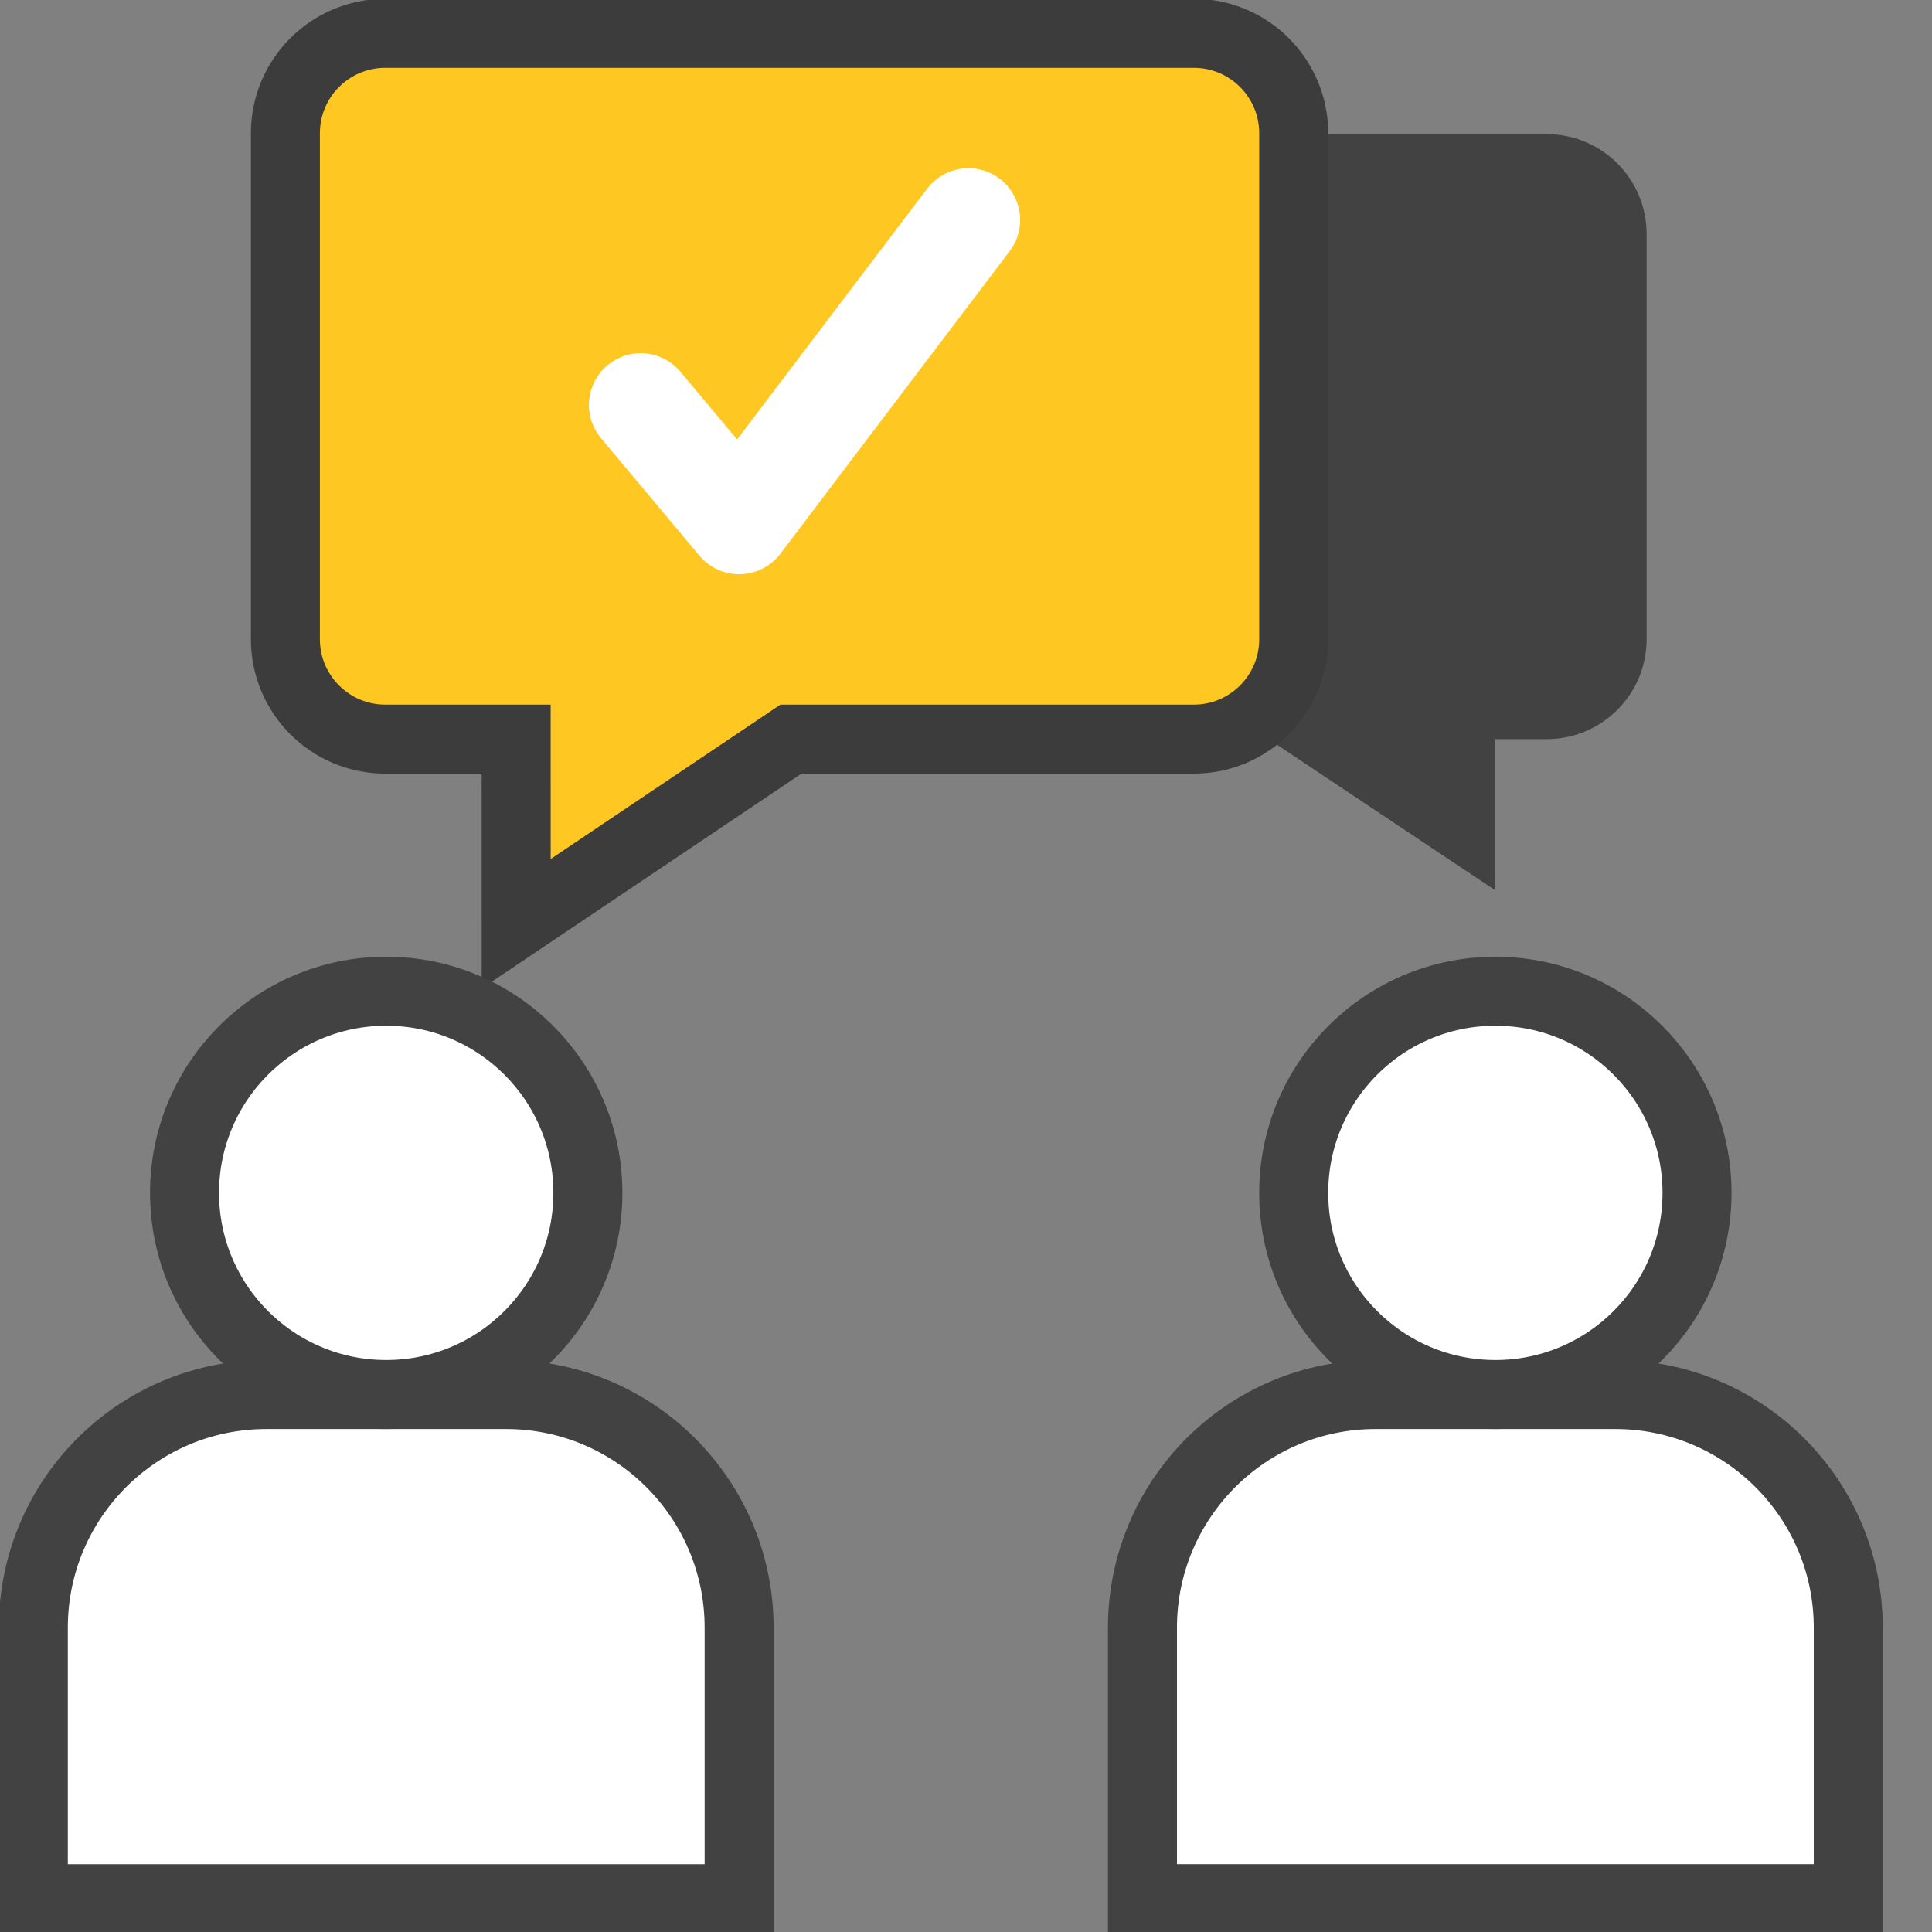
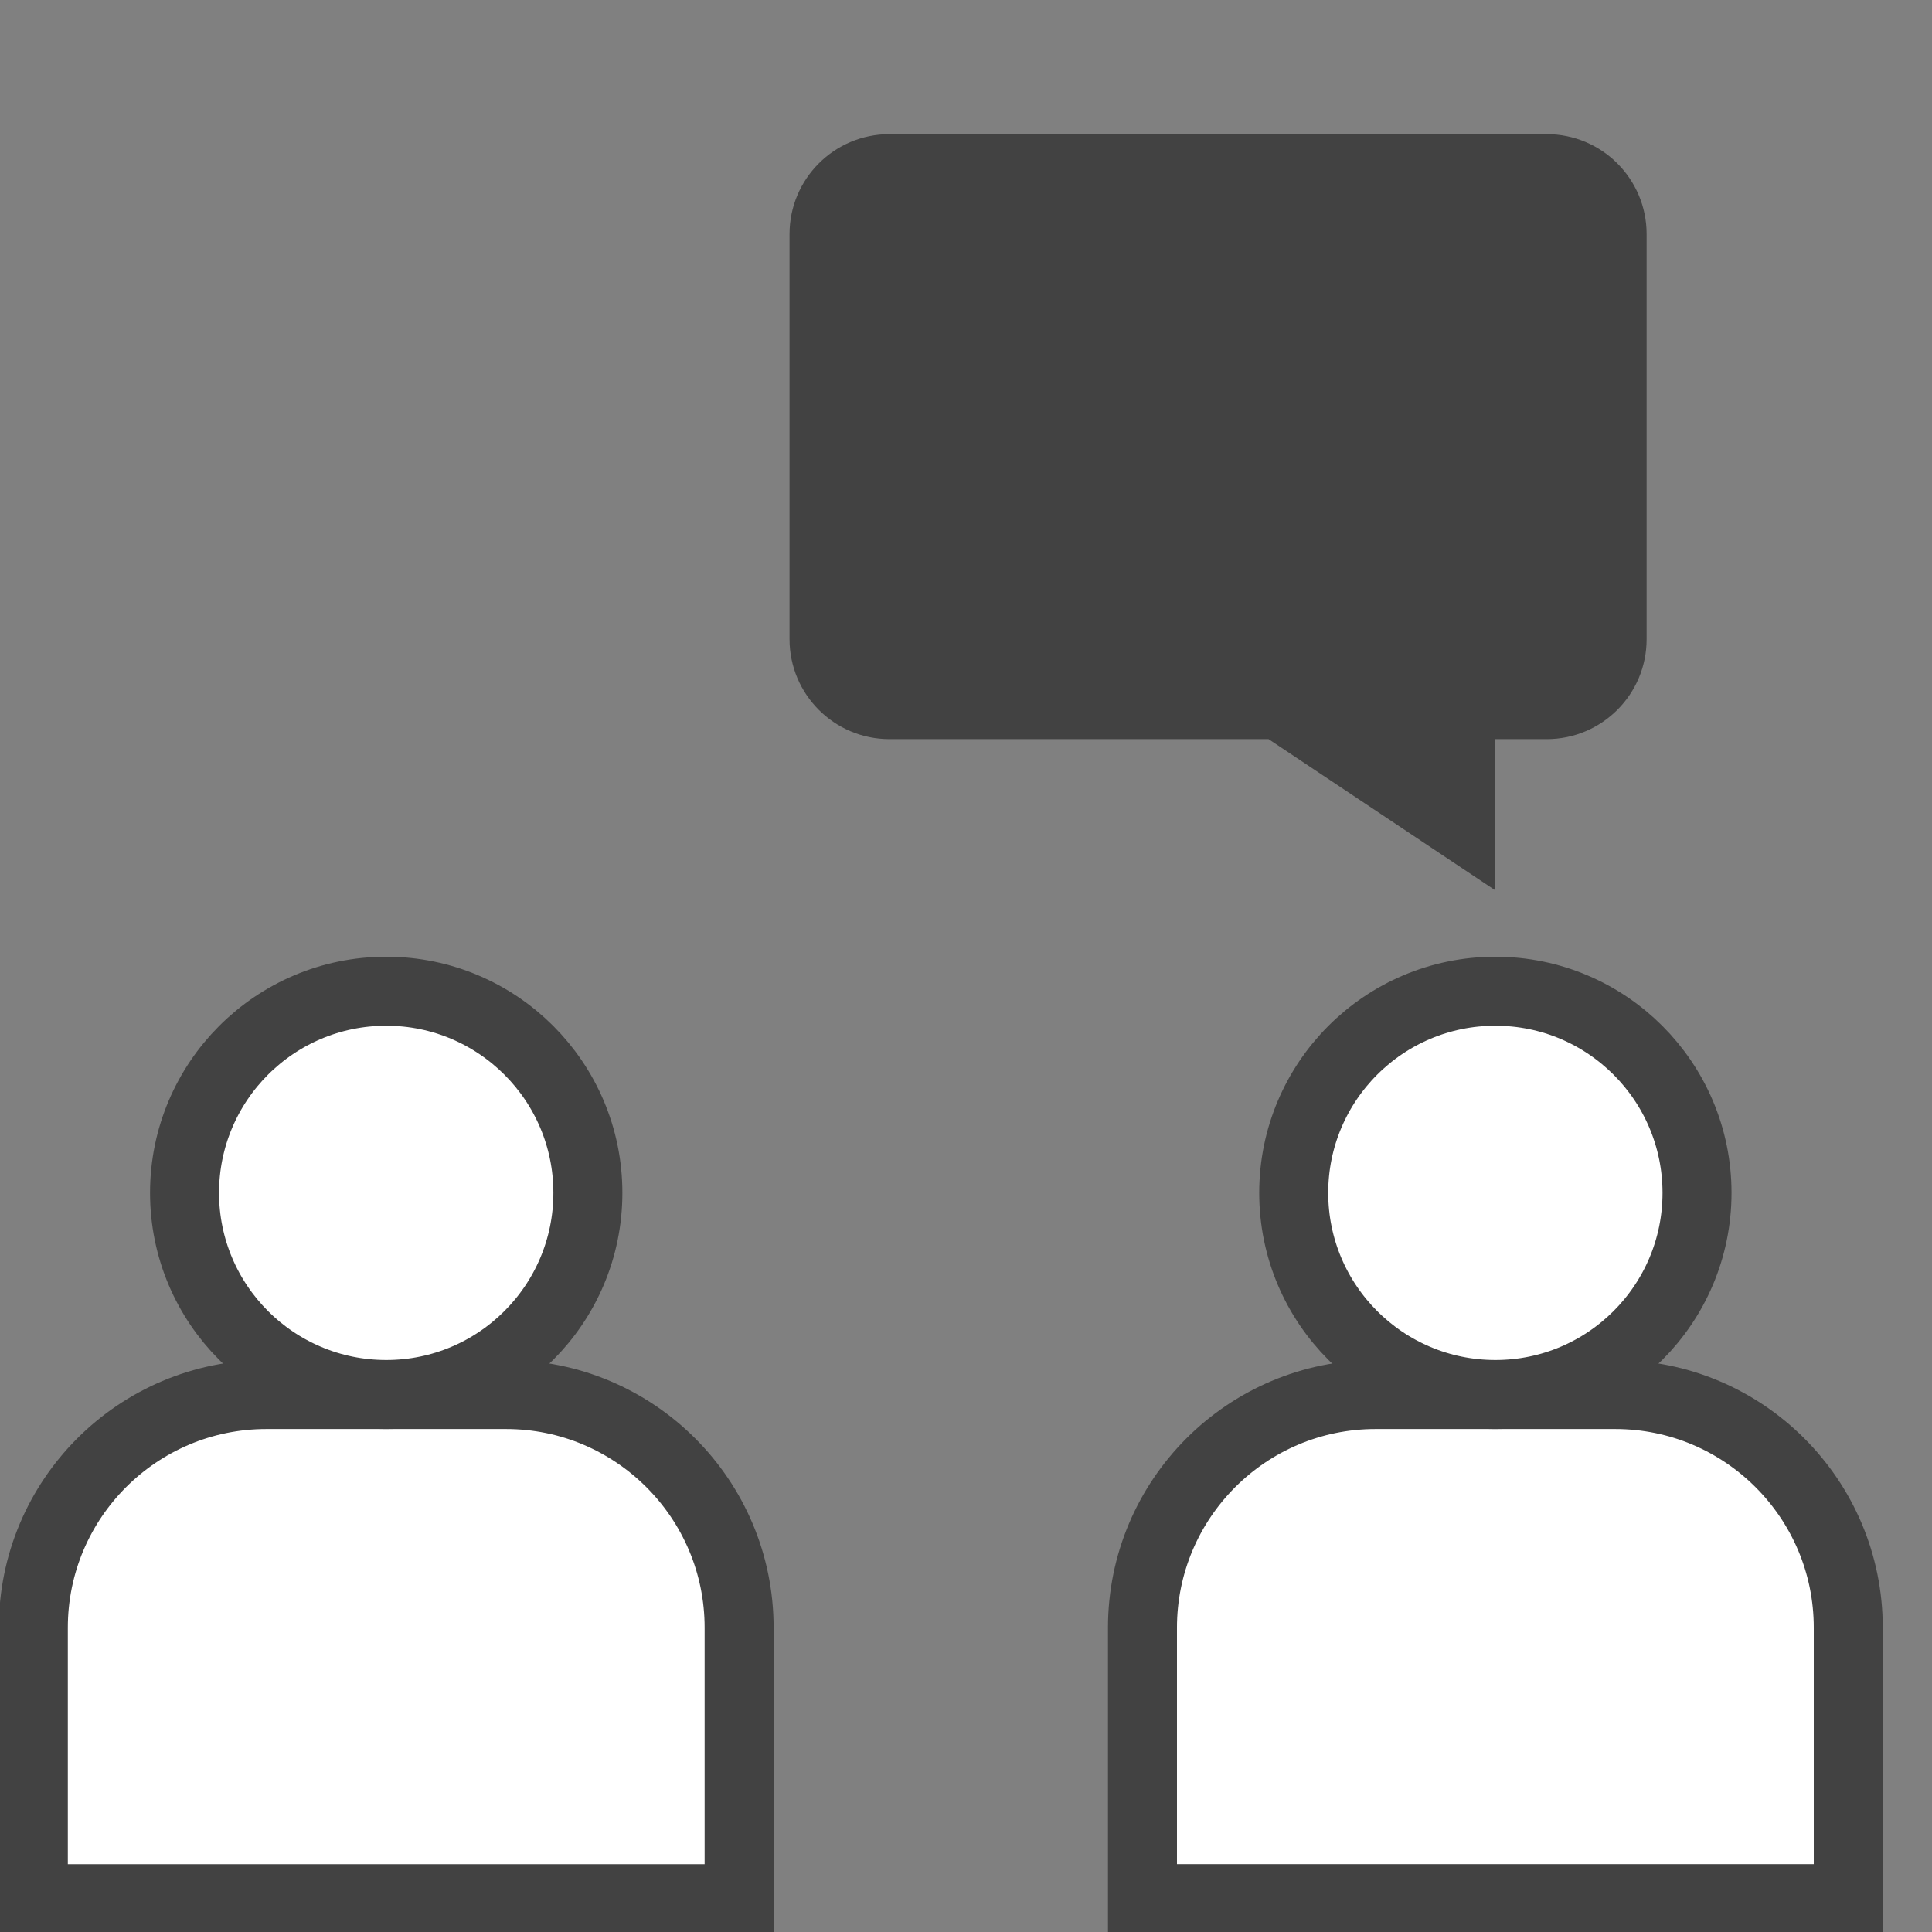
<svg xmlns="http://www.w3.org/2000/svg" width="56" height="56" viewBox="0 0 56 56" fill="none">
  <rect x="0" y="0" width="56" height="56" fill="#808080" stroke="none" />
  <g clip-path="url(#clip0)">
    <path fill-rule="evenodd" clip-rule="evenodd" d="M39.873 40.421H46.815C50.547 40.421 53.573 43.447 53.573 47.18V55.034H33.115V47.18C33.115 43.447 36.141 40.421 39.873 40.421Z" fill="white" stroke="#424242" stroke-width="2" />
    <path d="M43.344 40.421C46.572 40.421 49.189 37.804 49.189 34.576C49.189 31.348 46.572 28.731 43.344 28.731C40.116 28.731 37.499 31.348 37.499 34.576C37.499 37.804 40.116 40.421 43.344 40.421Z" fill="white" stroke="#424242" stroke-width="2" />
    <path fill-rule="evenodd" clip-rule="evenodd" d="M44.831 3.888C46.431 3.888 47.728 5.185 47.728 6.785V18.527C47.728 20.127 46.431 21.424 44.831 21.424L43.344 21.424L43.344 25.808L36.769 21.424L25.782 21.424C24.182 21.424 22.885 20.127 22.885 18.527V6.785C22.885 5.185 24.182 3.888 25.782 3.888H44.831Z" fill="#424242" />
    <path fill-rule="evenodd" clip-rule="evenodd" d="M7.724 40.421H14.665C18.398 40.421 21.424 43.447 21.424 47.18V55.035H0.966V47.18C0.966 43.447 3.992 40.421 7.724 40.421Z" fill="white" stroke="#424242" stroke-width="2" />
-     <path fill-rule="evenodd" clip-rule="evenodd" d="M34.602 0.966C36.202 0.966 37.499 2.262 37.499 3.862V18.527C37.499 20.127 36.202 21.424 34.602 21.424L22.926 21.424L14.962 26.775L14.961 21.424L11.169 21.424C9.569 21.424 8.272 20.127 8.272 18.527V3.862C8.272 2.262 9.569 0.966 11.169 0.966H34.602Z" fill="#FFC721" stroke="#3D3C3C" stroke-width="2" />
    <path d="M11.195 40.421C14.423 40.421 17.04 37.804 17.04 34.576C17.04 31.348 14.423 28.731 11.195 28.731C7.967 28.731 5.349 31.348 5.349 34.576C5.349 37.804 7.967 40.421 11.195 40.421Z" fill="white" stroke="#424242" stroke-width="2" />
-     <path d="M18.571 11.738L21.424 15.144L28.069 6.376" stroke="white" stroke-width="3" stroke-linecap="round" stroke-linejoin="round" />
  </g>
  <defs>
    <clipPath id="clip0">
      <rect width="55.035" height="56" fill="white" />
    </clipPath>
  </defs>
</svg>